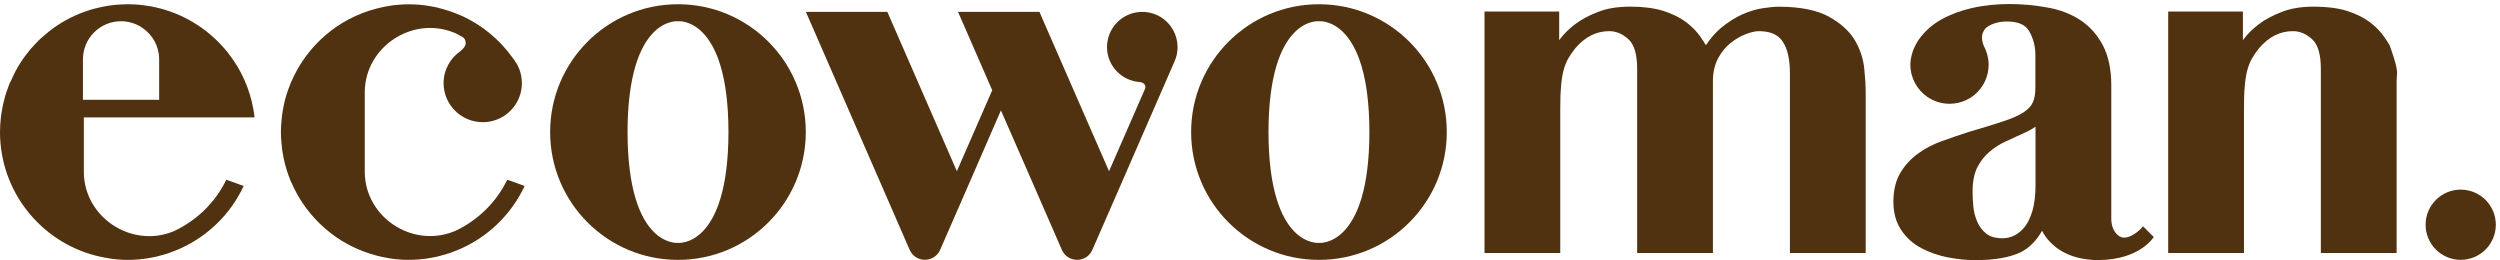
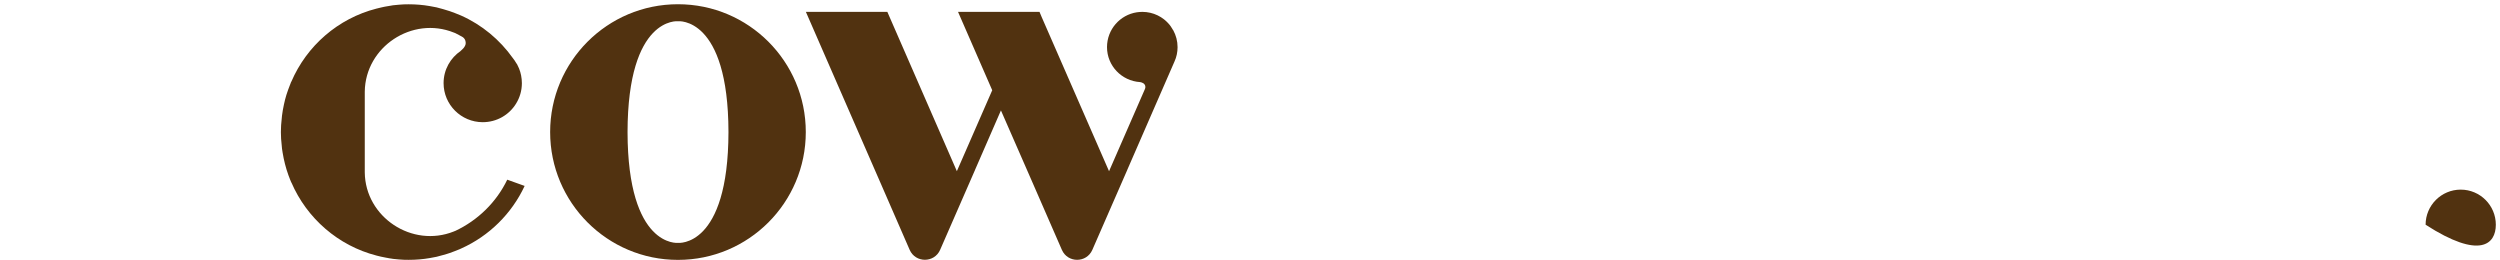
<svg xmlns="http://www.w3.org/2000/svg" width="173" height="18" viewBox="0 0 173 18" fill="none">
-   <path d="M128.354 2.779C127.977 2.147 127.363 1.598 126.54 1.144C125.721 0.698 124.561 0.464 123.088 0.464C122.8 0.464 122.442 0.498 121.995 0.567C121.542 0.629 121.06 0.779 120.558 0.999C120.057 1.226 119.561 1.543 119.074 1.946C118.709 2.257 118.365 2.655 118.05 3.128C117.933 2.935 117.809 2.744 117.678 2.557C117.417 2.18 117.078 1.829 116.661 1.519C116.248 1.209 115.725 0.956 115.107 0.755C114.489 0.562 113.718 0.459 112.818 0.459C111.918 0.459 111.202 0.584 110.584 0.825C109.973 1.059 109.443 1.34 109.004 1.67C108.572 1.999 108.214 2.35 107.944 2.715C107.93 2.736 107.911 2.763 107.896 2.784V0.798H102.727V17.509H107.97V7.527C107.97 6.923 107.985 6.4 108.025 5.973C108.059 5.553 108.114 5.183 108.197 4.873C108.281 4.562 108.383 4.295 108.519 4.054C108.658 3.813 108.83 3.567 109.006 3.345C109.687 2.548 110.457 2.156 111.357 2.156C111.844 2.156 112.279 2.343 112.692 2.72C113.09 3.085 113.291 3.772 113.291 4.761V17.506H118.534V5.62C118.534 5.009 118.659 4.479 118.885 4.044C119.126 3.605 119.415 3.247 119.752 2.98C120.095 2.705 120.453 2.493 120.816 2.362C121.174 2.223 121.47 2.156 121.704 2.156C122.487 2.156 123.024 2.383 123.346 2.851C123.69 3.345 123.862 4.095 123.862 5.064V17.506H129.106V6.446C129.106 5.985 129.077 5.436 129.01 4.768C128.941 4.073 128.721 3.4 128.351 2.775L128.354 2.779Z" fill="#513210" />
-   <path d="M165.362 3.128C165.245 2.935 165.121 2.744 164.99 2.557C164.73 2.18 164.391 1.829 163.973 1.519C163.56 1.209 163.038 0.956 162.419 0.755C161.801 0.562 161.03 0.459 160.131 0.459C159.231 0.459 158.515 0.584 157.896 0.825C157.285 1.059 156.756 1.34 156.316 1.67C155.884 1.999 155.526 2.35 155.257 2.715C155.242 2.736 155.223 2.763 155.209 2.784V0.798H150.039V17.509H155.283V7.527C155.283 6.923 155.297 6.4 155.338 5.973C155.371 5.553 155.426 5.183 155.51 4.873C155.593 4.562 155.696 4.295 155.832 4.054C155.97 3.813 156.142 3.567 156.319 3.345C156.999 2.548 157.77 2.156 158.67 2.156C159.157 2.156 159.591 2.343 160.004 2.72C160.403 3.085 160.603 3.772 160.603 4.761V17.506H165.847V5.62C165.847 5.441 165.861 5.262 165.88 5.097C165.909 4.636 165.482 3.462 165.379 3.185C165.365 3.145 165.358 3.123 165.358 3.123L165.362 3.128Z" fill="#513210" />
-   <path d="M148.294 15.647C148.261 15.716 148.108 15.881 147.91 16.038C147.881 16.06 147.855 16.079 147.822 16.107C147.471 16.363 147.003 16.575 146.659 16.348C146.261 16.088 146.151 15.647 146.115 15.386C146.101 15.262 146.101 15.181 146.101 15.181V5.887C146.101 4.794 145.9 3.865 145.516 3.13C145.132 2.402 144.602 1.81 143.941 1.378C143.294 0.958 142.525 0.662 141.645 0.512C140.05 0.223 138.146 0.168 136.468 0.553C135.678 0.732 134.962 0.999 134.336 1.35C133.697 1.708 133.181 2.176 132.79 2.724C132.673 2.889 132.57 3.068 132.487 3.254C132.424 3.386 132.37 3.515 132.329 3.66C132.308 3.737 132.288 3.803 132.274 3.88C132.253 3.963 132.234 4.044 132.226 4.135C132.212 4.169 132.212 4.211 132.212 4.245C132.198 4.321 132.198 4.402 132.198 4.479C132.198 5.4 132.666 6.219 133.372 6.706C133.811 7.002 134.341 7.181 134.904 7.181C135.103 7.181 135.303 7.159 135.489 7.119C136.217 6.961 136.831 6.515 137.208 5.901C137.27 5.799 137.332 5.689 137.38 5.579C137.53 5.243 137.613 4.87 137.613 4.479C137.613 4.011 137.482 3.55 137.277 3.166C137.277 3.166 137.098 2.77 137.165 2.407C137.239 2.145 137.368 1.949 137.563 1.832C137.928 1.605 138.368 1.488 138.876 1.488C139.647 1.488 140.148 1.701 140.408 2.142C140.697 2.636 140.848 3.195 140.848 3.799V6.08C140.848 6.5 140.785 6.837 140.669 7.09C140.559 7.331 140.353 7.551 140.065 7.749C139.742 7.968 139.275 8.181 138.668 8.381C138.043 8.587 137.217 8.849 136.193 9.145C135.561 9.35 134.957 9.558 134.365 9.77C133.754 9.99 133.195 10.279 132.716 10.637C132.214 10.995 131.809 11.448 131.498 11.971C131.183 12.508 131.023 13.174 131.023 13.957C131.023 14.74 131.202 15.379 131.568 15.924C131.918 16.453 132.393 16.878 132.964 17.174C133.508 17.463 134.119 17.675 134.771 17.807C135.41 17.931 136.05 18 136.668 18C138.057 18 139.096 17.814 139.85 17.444C140.435 17.148 140.922 16.654 141.313 15.966C141.313 15.966 141.342 16.036 141.408 16.153C141.442 16.215 141.492 16.284 141.547 16.365C141.924 16.895 142.805 17.788 144.538 17.959C144.585 17.967 144.633 17.974 144.681 17.974C144.805 17.988 144.936 17.995 145.072 17.995H145.189C148.082 17.995 149.039 16.401 149.039 16.401L148.38 15.742L148.285 15.654L148.294 15.647ZM140.857 12.835C140.857 13.522 140.781 14.114 140.645 14.587C140.506 15.048 140.33 15.425 140.108 15.702C139.895 15.969 139.647 16.169 139.387 16.301C139.127 16.425 138.857 16.487 138.582 16.487C138.096 16.487 137.716 16.384 137.456 16.172C137.174 15.952 136.969 15.671 136.831 15.353C136.68 15.017 136.589 14.659 136.556 14.3C136.523 13.916 136.501 13.573 136.501 13.284C136.501 12.596 136.611 12.033 136.816 11.606C137.036 11.179 137.31 10.809 137.654 10.52C137.998 10.217 138.396 9.964 138.835 9.77C139.31 9.558 139.783 9.338 140.265 9.112C140.506 8.995 140.697 8.878 140.857 8.768V12.837V12.835Z" fill="#513210" />
-   <path d="M91.271 0.293C86.385 0.293 82.426 4.253 82.426 9.138C82.426 14.024 86.385 17.984 91.271 17.984C96.157 17.984 100.117 14.024 100.117 9.138C100.117 4.253 96.157 0.293 91.271 0.293ZM91.271 16.807C91.271 16.807 87.794 17.168 87.779 9.138C87.794 1.112 91.271 1.47 91.271 1.47C91.271 1.47 94.749 1.109 94.763 9.138C94.749 17.165 91.271 16.807 91.271 16.807Z" fill="#513210" />
  <path d="M46.916 0.293C42.03 0.293 38.07 4.253 38.07 9.138C38.07 14.024 42.03 17.984 46.916 17.984C51.802 17.984 55.761 14.024 55.761 9.138C55.761 4.253 51.802 0.293 46.916 0.293ZM46.918 16.807C46.918 16.807 43.441 17.168 43.426 9.138C43.441 1.112 46.918 1.47 46.918 1.47C46.918 1.47 50.396 1.109 50.41 9.138C50.396 17.165 46.918 16.807 46.918 16.807Z" fill="#513210" />
  <path d="M31.493 15.981C31.465 15.992 31.436 16.005 31.41 16.016C28.526 17.176 25.273 15.033 25.242 11.925C25.242 11.909 25.242 11.892 25.242 11.875V6.345C25.276 3.237 28.529 1.094 31.407 2.254C31.436 2.268 31.469 2.276 31.496 2.287C31.68 2.376 31.856 2.476 32.033 2.576C32.126 2.646 32.224 2.76 32.228 2.97C32.236 3.259 31.882 3.514 31.882 3.514L31.89 3.519C31.173 4.004 30.696 4.817 30.696 5.753C30.696 7.245 31.913 8.455 33.405 8.455C34.381 8.455 35.233 7.947 35.708 7.176C35.964 6.763 36.114 6.283 36.114 5.753C36.114 5.665 36.107 5.574 36.1 5.486C36.066 5.135 35.969 4.806 35.811 4.51C35.804 4.495 35.797 4.476 35.789 4.462C35.782 4.455 35.775 4.448 35.775 4.44C35.761 4.412 35.747 4.393 35.727 4.371C35.694 4.309 35.651 4.247 35.611 4.185C35.589 4.156 35.57 4.123 35.541 4.09C35.527 4.068 35.508 4.049 35.494 4.027C34.587 2.748 33.348 1.717 31.899 1.073C31.87 1.058 31.844 1.044 31.816 1.039C31.589 0.944 31.355 0.853 31.121 0.772C30.971 0.724 30.825 0.676 30.667 0.633C30.364 0.538 30.056 0.469 29.739 0.421C29.264 0.337 28.777 0.297 28.276 0.297C28.049 0.297 27.822 0.304 27.603 0.326C27.464 0.34 27.328 0.354 27.19 0.366C27.161 0.373 27.142 0.373 27.113 0.38C26.989 0.395 26.872 0.414 26.748 0.442H26.741C26.639 0.464 26.536 0.476 26.431 0.505C26.409 0.505 26.39 0.512 26.369 0.519C26.259 0.54 26.156 0.567 26.054 0.595C23.392 1.275 21.22 3.173 20.156 5.662C20.156 5.662 20.156 5.665 20.156 5.667C20.156 5.665 20.151 5.662 20.149 5.658C20.122 5.717 20.106 5.779 20.082 5.841C20.077 5.851 20.075 5.858 20.07 5.868C20.022 5.985 19.982 6.094 19.939 6.211C19.92 6.262 19.903 6.314 19.886 6.367C19.869 6.419 19.85 6.469 19.834 6.522C19.831 6.534 19.826 6.543 19.822 6.555C19.753 6.775 19.698 7.001 19.648 7.231C19.631 7.312 19.614 7.393 19.6 7.474C19.59 7.529 19.576 7.581 19.569 7.634C19.547 7.758 19.528 7.882 19.514 8.006C19.509 8.033 19.512 8.056 19.507 8.083C19.492 8.202 19.483 8.321 19.473 8.441C19.468 8.519 19.454 8.601 19.452 8.679C19.445 8.83 19.438 8.982 19.438 9.133V9.154C19.438 9.305 19.445 9.457 19.452 9.608C19.452 9.651 19.461 9.694 19.464 9.737C19.473 9.866 19.485 9.994 19.5 10.121C19.507 10.174 19.507 10.228 19.514 10.281C19.523 10.372 19.54 10.46 19.555 10.548C19.643 11.092 19.776 11.62 19.96 12.126C19.996 12.224 20.032 12.319 20.072 12.419C20.101 12.489 20.127 12.558 20.156 12.625C20.156 12.625 20.158 12.622 20.161 12.62C21.23 15.107 23.404 17.005 26.061 17.687C26.163 17.716 26.266 17.742 26.376 17.764C26.397 17.766 26.416 17.771 26.438 17.776C26.541 17.797 26.643 17.819 26.746 17.838C26.748 17.838 26.751 17.838 26.756 17.838C26.88 17.866 26.997 17.885 27.121 17.9C27.149 17.907 27.168 17.907 27.197 17.914C27.335 17.928 27.471 17.943 27.61 17.954C27.829 17.976 28.056 17.981 28.283 17.981C28.784 17.981 29.273 17.94 29.746 17.857C30.061 17.809 30.372 17.74 30.675 17.644C30.832 17.604 30.978 17.556 31.128 17.506C31.362 17.422 31.596 17.334 31.823 17.238C31.851 17.224 31.88 17.212 31.909 17.198C33.847 16.331 35.412 14.785 36.305 12.866L35.102 12.434C34.35 13.995 33.069 15.245 31.498 15.983L31.493 15.981Z" fill="#513210" />
-   <path d="M17.617 8.117C17.452 6.68 16.944 5.339 16.173 4.198L16.166 4.191C16.104 4.095 16.035 4.004 15.973 3.916C15.951 3.888 15.939 3.868 15.918 3.847C15.834 3.73 15.753 3.62 15.658 3.51C15.101 2.837 14.447 2.245 13.712 1.758C13.595 1.682 13.471 1.608 13.347 1.532C13.204 1.443 13.051 1.36 12.901 1.284C12.433 1.035 11.939 0.837 11.423 0.68C11.273 0.632 11.12 0.591 10.963 0.556C10.853 0.522 10.736 0.501 10.619 0.479C10.578 0.465 10.535 0.458 10.495 0.45C10.411 0.429 10.323 0.417 10.235 0.41C10.139 0.388 10.041 0.377 9.939 0.362C9.738 0.334 9.54 0.322 9.335 0.307C9.17 0.3 9.005 0.293 8.841 0.293C8.764 0.293 8.69 0.293 8.614 0.3C8.538 0.3 8.464 0.307 8.387 0.307C8.318 0.307 8.244 0.314 8.175 0.322C8.091 0.322 8.01 0.336 7.927 0.343C7.831 0.35 7.733 0.365 7.631 0.377C7.444 0.405 7.265 0.431 7.082 0.472C6.965 0.493 6.855 0.52 6.752 0.548C6.705 0.556 6.657 0.57 6.609 0.582C6.595 0.582 6.588 0.582 6.576 0.589C6.466 0.618 6.37 0.644 6.273 0.672C6.21 0.694 6.148 0.713 6.086 0.735C5.874 0.804 5.666 0.878 5.461 0.961C5.447 0.968 5.428 0.976 5.406 0.988C5.227 1.064 5.055 1.138 4.891 1.221C4.843 1.25 4.795 1.269 4.74 1.305C4.554 1.393 4.382 1.498 4.21 1.601C3.867 1.813 3.537 2.047 3.22 2.317C3.124 2.393 3.034 2.475 2.938 2.558C2.836 2.642 2.738 2.73 2.649 2.825C2.587 2.887 2.532 2.942 2.478 3.004C2.236 3.245 2.017 3.498 1.819 3.768C1.75 3.852 1.687 3.94 1.625 4.028C1.556 4.124 1.487 4.229 1.42 4.331C1.146 4.752 0.924 5.205 0.723 5.673C0.718 5.668 0.714 5.663 0.711 5.659C0.628 5.854 0.556 6.059 0.487 6.262C0.473 6.305 0.451 6.344 0.437 6.386C0.432 6.403 0.427 6.418 0.422 6.434C0.406 6.484 0.394 6.537 0.377 6.589C0.37 6.616 0.36 6.642 0.353 6.671C0.32 6.78 0.291 6.897 0.265 7.007C0.246 7.072 0.232 7.138 0.217 7.205C0.189 7.336 0.165 7.468 0.143 7.599C0.112 7.771 0.079 7.943 0.06 8.119H0.062C0.024 8.453 0 8.792 0 9.136C0 13.253 2.819 16.712 6.619 17.688C6.721 17.717 6.824 17.743 6.934 17.764C6.955 17.767 6.974 17.772 6.996 17.776C7.098 17.798 7.201 17.819 7.304 17.838C7.306 17.838 7.308 17.838 7.313 17.838C7.437 17.865 7.554 17.886 7.678 17.901C7.707 17.908 7.726 17.908 7.755 17.915C7.893 17.929 8.029 17.943 8.168 17.955C8.387 17.977 8.614 17.984 8.841 17.984C9.342 17.984 9.831 17.943 10.304 17.86C10.619 17.812 10.929 17.743 11.232 17.648C11.39 17.607 11.536 17.559 11.686 17.509C11.92 17.425 12.154 17.337 12.38 17.242C12.409 17.227 12.438 17.215 12.466 17.201C14.404 16.335 15.97 14.788 16.863 12.869L15.66 12.437C14.908 13.998 13.626 15.249 12.056 15.986C12.027 15.998 11.998 16.01 11.97 16.022C9.087 17.182 5.833 15.039 5.802 11.931C5.802 11.914 5.802 11.898 5.802 11.881V8.122H17.624L17.617 8.117ZM5.74 6.907V4.102C5.74 2.651 6.915 1.47 8.373 1.47C8.929 1.47 9.452 1.642 9.879 1.945C10.566 2.42 11.013 3.21 11.013 4.102V6.907H5.74Z" fill="#513210" />
  <path d="M81.176 2.082C81.168 2.06 81.154 2.041 81.142 2.027C81.121 1.986 81.094 1.951 81.073 1.917C81.059 1.896 81.044 1.87 81.032 1.848C80.999 1.8 80.963 1.76 80.93 1.71C80.483 1.165 79.803 0.822 79.047 0.822C78.922 0.822 78.798 0.836 78.674 0.85C77.5 1.029 76.605 2.039 76.605 3.263C76.605 4.55 77.615 5.598 78.889 5.681C78.889 5.681 79.111 5.705 79.207 5.848C79.302 5.992 79.249 6.113 79.221 6.18L79.192 6.247L76.746 11.849L72.084 1.18L71.934 0.822H66.296L68.662 6.245L66.215 11.846L61.403 0.819H55.766L60.537 11.756L60.907 12.603L62.947 17.286C63.349 18.207 64.656 18.207 65.058 17.286L67.473 11.758L67.466 11.763L67.471 11.758L69.265 7.641L71.067 11.758L71.409 12.539L73.481 17.288C73.882 18.21 75.189 18.21 75.591 17.288L78.006 11.761L77.999 11.765L78.004 11.761L79.798 7.643L81.276 4.254C81.414 3.951 81.488 3.614 81.488 3.263C81.488 2.843 81.379 2.445 81.192 2.101C81.185 2.094 81.178 2.087 81.178 2.08L81.176 2.082Z" fill="#513210" />
-   <path d="M170.281 13.122C168.94 13.122 167.852 14.21 167.852 15.551C167.852 16.893 168.94 17.981 170.281 17.981C171.623 17.981 172.711 16.893 172.711 15.551C172.711 14.21 171.623 13.122 170.281 13.122Z" fill="#513210" />
+   <path d="M170.281 13.122C168.94 13.122 167.852 14.21 167.852 15.551C171.623 17.981 172.711 16.893 172.711 15.551C172.711 14.21 171.623 13.122 170.281 13.122Z" fill="#513210" />
</svg>